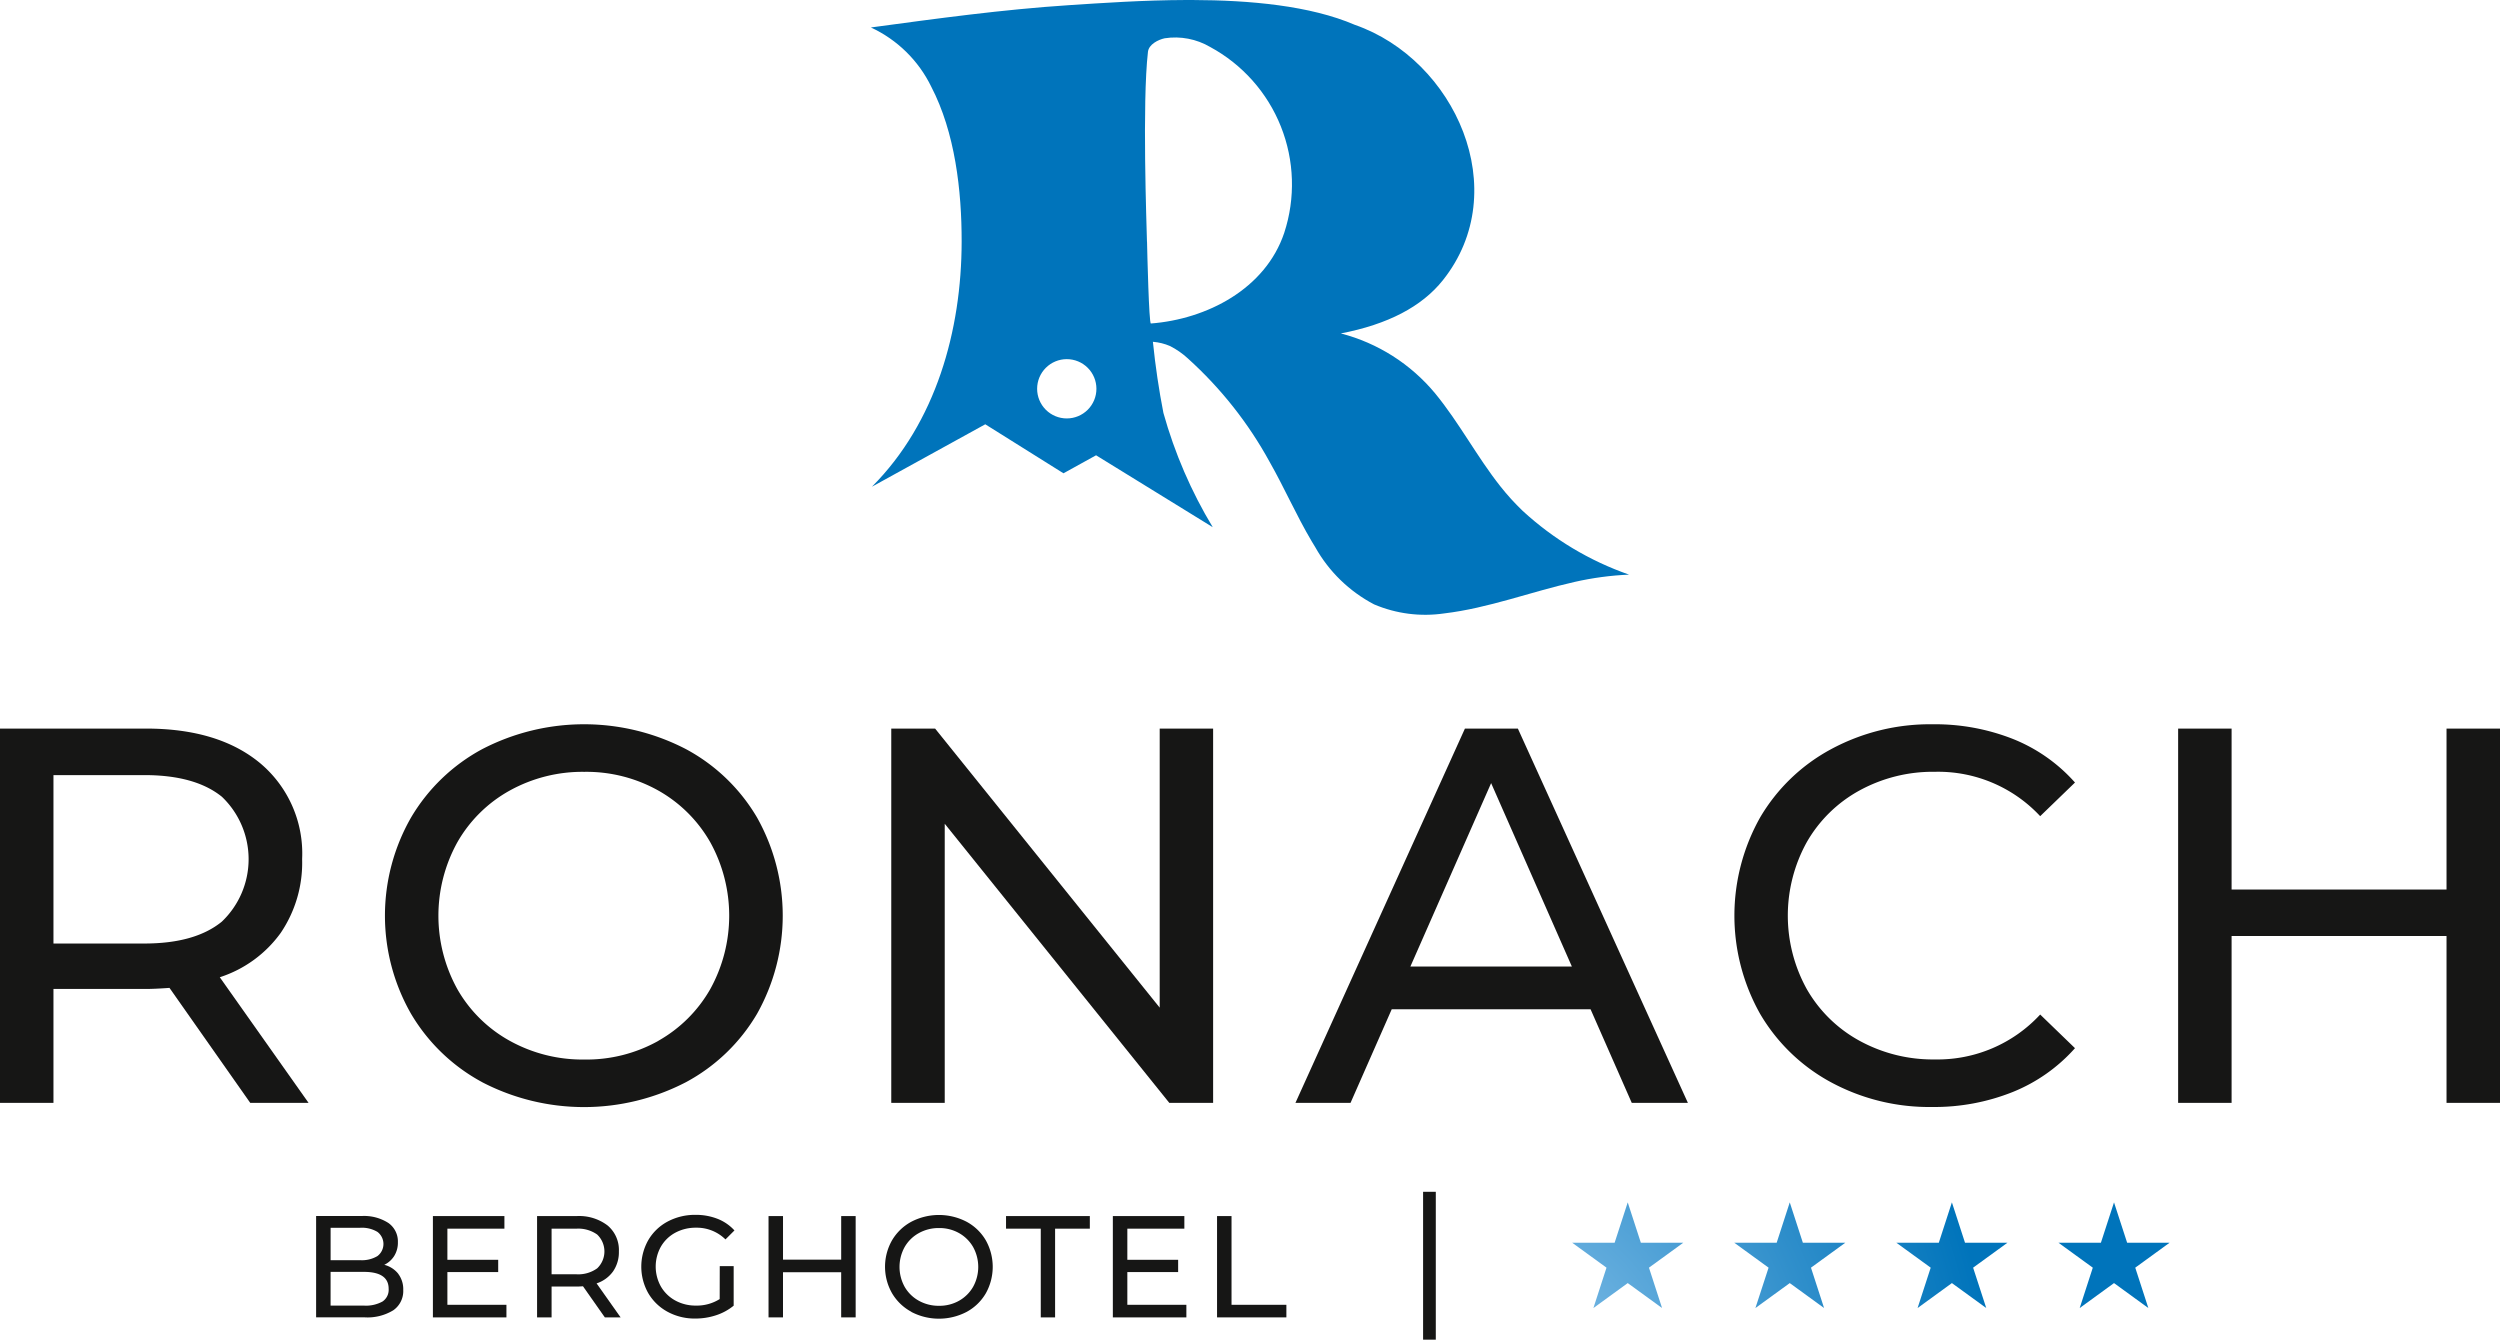
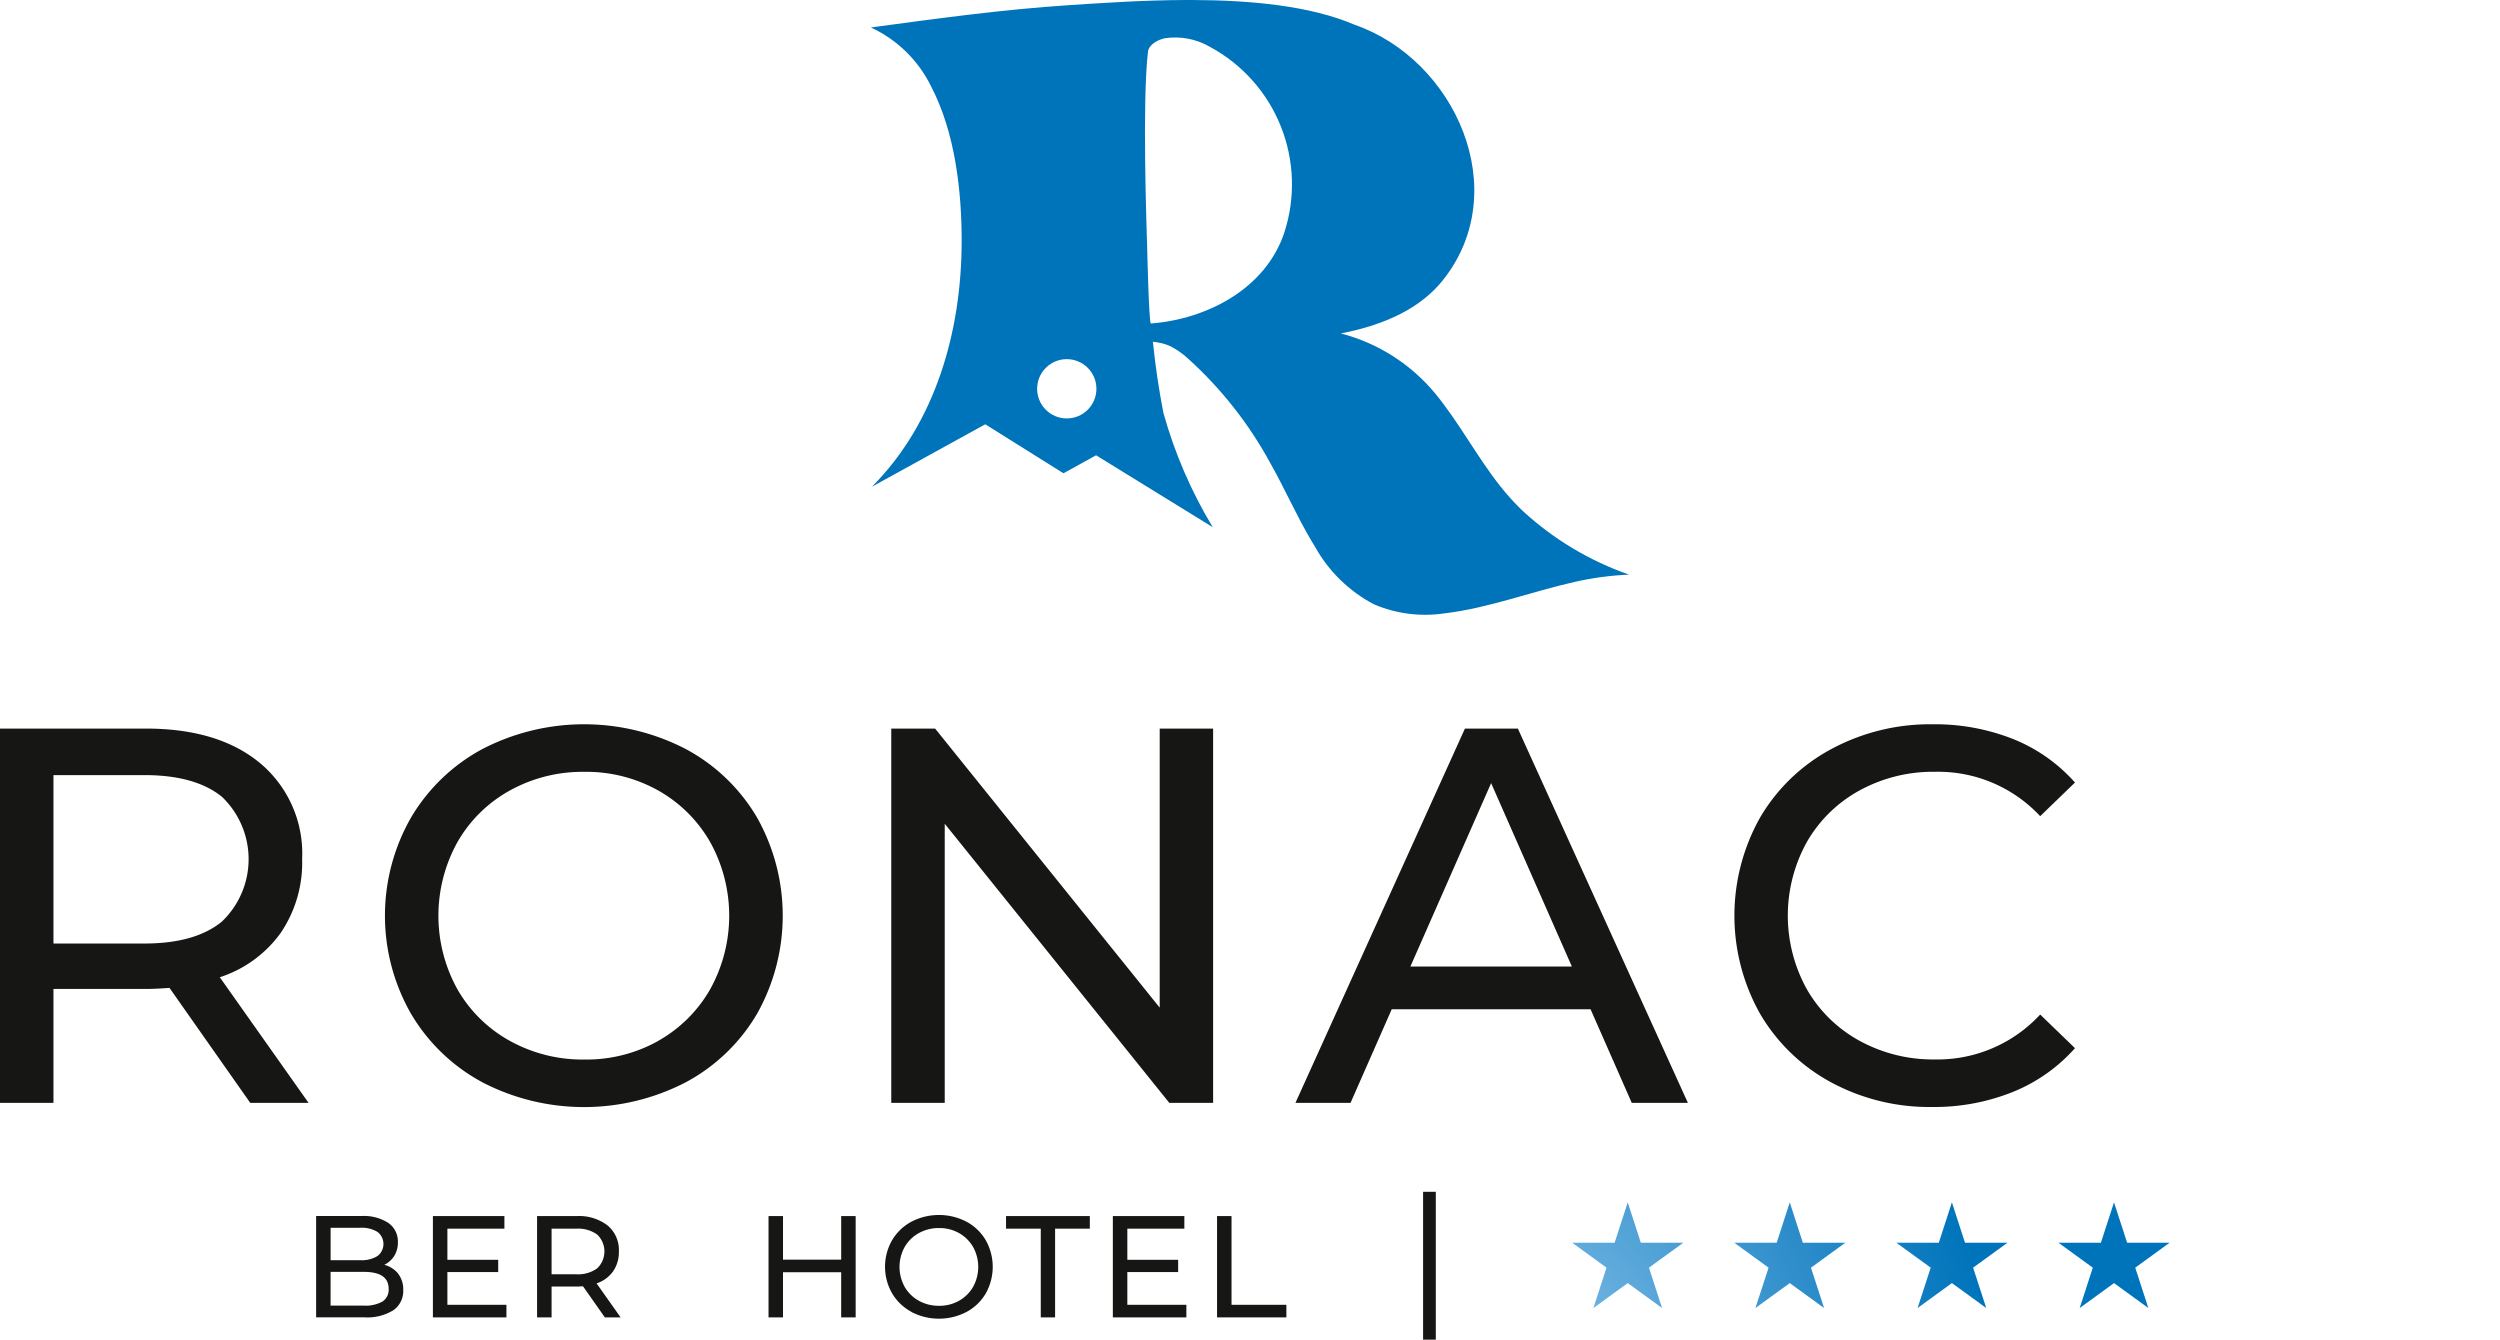
<svg xmlns="http://www.w3.org/2000/svg" xmlns:xlink="http://www.w3.org/1999/xlink" id="Gruppe_80" data-name="Gruppe 80" width="215.533" height="115.497" viewBox="0 0 215.533 115.497">
  <defs>
    <clipPath id="clip-path">
      <path id="Pfad_211" data-name="Pfad 211" d="M135.946,33.52a2.556,2.556,0,1,1,2.556,2.555,2.555,2.555,0,0,1-2.556-2.555m9.47-12.686c-.03-1.34-.42-11.981.085-16.363.075-.656.893-1.05,1.44-1.171a5.975,5.975,0,0,1,3.929.753,13.461,13.461,0,0,1,6.381,16.017c-1.616,4.833-6.666,7.448-11.5,7.819-.163,0-.31-6.1-.33-7.054M148.815,0c-3.714.011-7.3.261-10.131.446-5.714.374-11.4,1.155-17.069,1.922a10.86,10.86,0,0,1,5.2,5.1c2.059,3.955,2.631,8.967,2.624,13.371-.012,7.656-2.215,15.593-7.735,21.122l9.771-5.382,6.742,4.225,2.81-1.553,10.059,6.2a39.779,39.779,0,0,1-4.252-9.85c-.384-1.961-.689-4-.907-6.134a4.7,4.7,0,0,1,1.481.367,6.866,6.866,0,0,1,1.537,1.071,33.99,33.99,0,0,1,7.046,8.916c1.275,2.244,2.307,4.617,3.622,6.839q.153.258.311.513A12.424,12.424,0,0,0,165,52.107a11.263,11.263,0,0,0,6.049.776c3.791-.449,7.506-1.875,11.23-2.712a26.17,26.17,0,0,1,4.7-.63,26.335,26.335,0,0,1-9.175-5.5,20.774,20.774,0,0,1-1.919-2.111c-2.028-2.562-3.548-5.487-5.624-8.014a15.688,15.688,0,0,0-8.132-5.17q6.077-1.17,8.8-4.591c6.155-7.73,1.04-19.011-7.585-22.011C159.485.484,154.306.015,149.312,0Z" transform="translate(-121.615)" fill="none" />
    </clipPath>
    <radialGradient id="radial-gradient" cx="0.513" cy="0.189" r="0.832" gradientTransform="matrix(0, 1, 1, 0, -2.348, 2.348)" gradientUnits="objectBoundingBox">
      <stop offset="0" stop-color="#98cbf0" />
      <stop offset="0.205" stop-color="#98cbf0" />
      <stop offset="0.732" stop-color="#308fcb" />
      <stop offset="1" stop-color="#0074bb" />
    </radialGradient>
    <clipPath id="clip-path-2">
      <rect id="Rechteck_75" data-name="Rechteck 75" width="215.533" height="115.497" fill="none" />
    </clipPath>
    <clipPath id="clip-path-3">
      <path id="Pfad_212" data-name="Pfad 212" d="M223.2,171.382h-3.659l2.959,2.15-1.129,3.48,2.959-2.151,2.96,2.151-1.13-3.48,2.959-2.15h-3.658l-1.131-3.48Z" transform="translate(-219.537 -167.902)" fill="none" />
    </clipPath>
    <radialGradient id="radial-gradient-2" cx="-0.201" cy="1.864" r="4.898" gradientTransform="translate(-0.692) scale(0.951 1)" gradientUnits="objectBoundingBox">
      <stop offset="0" stop-color="#98cbf0" />
      <stop offset="0.663" stop-color="#308fcb" />
      <stop offset="1" stop-color="#0074bb" />
    </radialGradient>
    <clipPath id="clip-path-4">
      <path id="Pfad_213" data-name="Pfad 213" d="M245.833,171.382h-3.657l2.959,2.15L244,177.012l2.961-2.151,2.959,2.151-1.13-3.48,2.96-2.15h-3.659l-1.13-3.48Z" transform="translate(-242.176 -167.902)" fill="none" />
    </clipPath>
    <radialGradient id="radial-gradient-3" cx="-1.66" cy="1.864" r="4.898" gradientTransform="translate(-0.764) scale(0.951 1)" xlink:href="#radial-gradient-2" />
    <clipPath id="clip-path-5">
      <path id="Pfad_214" data-name="Pfad 214" d="M268.472,171.382h-3.66l2.961,2.15-1.131,3.48,2.959-2.151,2.961,2.151-1.132-3.48,2.96-2.15h-3.659L269.6,167.9Z" transform="translate(-264.812 -167.902)" fill="none" />
    </clipPath>
    <radialGradient id="radial-gradient-4" cx="-3.119" cy="1.864" r="4.898" gradientTransform="translate(-0.836) scale(0.951 1)" xlink:href="#radial-gradient-2" />
    <clipPath id="clip-path-6">
      <path id="Pfad_215" data-name="Pfad 215" d="M291.109,171.382H287.45l2.96,2.15-1.129,3.48,2.958-2.151,2.96,2.151-1.129-3.48,2.959-2.15h-3.658l-1.132-3.48Z" transform="translate(-287.45 -167.902)" fill="none" />
    </clipPath>
    <radialGradient id="radial-gradient-5" cx="-4.578" cy="1.864" r="4.898" gradientTransform="translate(-0.908) scale(0.951 1)" xlink:href="#radial-gradient-2" />
  </defs>
  <g id="Gruppe_81" data-name="Gruppe 81" transform="translate(75.083)">
    <g id="Gruppe_80-2" data-name="Gruppe 80" clip-path="url(#clip-path)">
      <rect id="Rechteck_73" data-name="Rechteck 73" width="83.786" height="83.786" transform="translate(-26.562 26.562) rotate(-45)" fill="url(#radial-gradient)" />
    </g>
  </g>
  <g id="Gruppe_83" data-name="Gruppe 83">
    <g id="Gruppe_82" data-name="Gruppe 82" clip-path="url(#clip-path-2)">
      <rect id="Rechteck_74" data-name="Rechteck 74" width="1.096" height="12.747" transform="translate(122.689 102.751)" fill="#161615" />
    </g>
  </g>
  <g id="Gruppe_85" data-name="Gruppe 85" transform="translate(135.539 103.66)">
    <g id="Gruppe_84" data-name="Gruppe 84" clip-path="url(#clip-path-3)">
      <rect id="Rechteck_76" data-name="Rechteck 76" width="9.578" height="9.11" fill="url(#radial-gradient-2)" />
    </g>
  </g>
  <g id="Gruppe_87" data-name="Gruppe 87" transform="translate(149.516 103.66)">
    <g id="Gruppe_86" data-name="Gruppe 86" clip-path="url(#clip-path-4)">
      <rect id="Rechteck_77" data-name="Rechteck 77" width="9.578" height="9.11" fill="url(#radial-gradient-3)" />
    </g>
  </g>
  <g id="Gruppe_89" data-name="Gruppe 89" transform="translate(163.491 103.66)">
    <g id="Gruppe_88" data-name="Gruppe 88" clip-path="url(#clip-path-5)">
      <rect id="Rechteck_78" data-name="Rechteck 78" width="9.579" height="9.11" fill="url(#radial-gradient-4)" />
    </g>
  </g>
  <g id="Gruppe_91" data-name="Gruppe 91" transform="translate(177.467 103.66)">
    <g id="Gruppe_90" data-name="Gruppe 90" clip-path="url(#clip-path-6)">
      <rect id="Rechteck_79" data-name="Rechteck 79" width="9.579" height="9.11" transform="translate(0)" fill="url(#radial-gradient-5)" />
    </g>
  </g>
  <g id="Gruppe_93" data-name="Gruppe 93">
    <g id="Gruppe_92" data-name="Gruppe 92" clip-path="url(#clip-path-2)">
      <path id="Pfad_216" data-name="Pfad 216" d="M51.217,174.788a2.2,2.2,0,0,1,.437,1.4,2.019,2.019,0,0,1-.855,1.747,4.255,4.255,0,0,1-2.489.611H44.142v-8.734H48.06a3.862,3.862,0,0,1,2.315.6,1.944,1.944,0,0,1,.817,1.66,2.155,2.155,0,0,1-.319,1.185,2.071,2.071,0,0,1-.854.761,2.244,2.244,0,0,1,1.2.767m-5.827-3.961v2.795h2.558a2.6,2.6,0,0,0,1.479-.355,1.307,1.307,0,0,0,0-2.084,2.6,2.6,0,0,0-1.479-.356Zm4.467,6.363a1.216,1.216,0,0,0,.537-1.1q0-1.459-2.134-1.46H45.39v2.907h2.87a2.95,2.95,0,0,0,1.6-.349" transform="translate(-16.889 -64.974)" fill="#161615" />
      <path id="Pfad_217" data-name="Pfad 217" d="M66.79,177.465v1.085H60.451v-8.735h6.165V170.9H61.7v2.683h4.38v1.061H61.7v2.82Z" transform="translate(-23.129 -64.974)" fill="#161615" />
      <path id="Pfad_218" data-name="Pfad 218" d="M80.843,178.551l-1.884-2.683c-.233.016-.416.025-.549.025H76.251v2.658H75v-8.735H78.41a4.049,4.049,0,0,1,2.67.811,2.752,2.752,0,0,1,.973,2.234,2.92,2.92,0,0,1-.5,1.722,2.827,2.827,0,0,1-1.422,1.036l2.071,2.932Zm-.661-4.23a2.012,2.012,0,0,0,0-2.913,2.815,2.815,0,0,0-1.81-.505H76.251v3.93h2.121a2.789,2.789,0,0,0,1.81-.512" transform="translate(-28.697 -64.974)" fill="#161615" />
-       <path id="Pfad_219" data-name="Pfad 219" d="M96.317,174.072h1.2v3.407a4.648,4.648,0,0,1-1.51.824,5.657,5.657,0,0,1-1.8.286,4.878,4.878,0,0,1-2.383-.58,4.3,4.3,0,0,1-1.666-1.6,4.646,4.646,0,0,1,0-4.585,4.244,4.244,0,0,1,1.672-1.6,4.991,4.991,0,0,1,2.4-.574,5.072,5.072,0,0,1,1.9.343,3.884,3.884,0,0,1,1.454,1l-.774.774a3.514,3.514,0,0,0-2.533-1.01,3.686,3.686,0,0,0-1.79.43,3.155,3.155,0,0,0-1.242,1.2,3.523,3.523,0,0,0,0,3.444,3.2,3.2,0,0,0,1.242,1.205,3.623,3.623,0,0,0,1.778.436,3.7,3.7,0,0,0,2.046-.562Z" transform="translate(-34.265 -64.913)" fill="#161615" />
      <path id="Pfad_220" data-name="Pfad 220" d="M114.831,169.816v8.734h-1.248v-3.893h-5.016v3.893H107.32v-8.734h1.248v3.756h5.016v-3.756Z" transform="translate(-41.062 -64.974)" fill="#161615" />
      <path id="Pfad_221" data-name="Pfad 221" d="M125.86,178.008a4.279,4.279,0,0,1-1.666-1.6,4.608,4.608,0,0,1,0-4.567,4.287,4.287,0,0,1,1.666-1.6,5.158,5.158,0,0,1,4.754,0,4.258,4.258,0,0,1,1.66,1.6,4.676,4.676,0,0,1,0,4.579,4.252,4.252,0,0,1-1.66,1.6,5.153,5.153,0,0,1-4.754,0m4.111-.966a3.208,3.208,0,0,0,1.211-1.2,3.546,3.546,0,0,0,0-3.431,3.211,3.211,0,0,0-1.211-1.2,3.428,3.428,0,0,0-1.728-.436,3.5,3.5,0,0,0-1.74.436,3.178,3.178,0,0,0-1.223,1.2,3.546,3.546,0,0,0,0,3.431,3.176,3.176,0,0,0,1.223,1.2,3.5,3.5,0,0,0,1.74.436,3.428,3.428,0,0,0,1.728-.436" transform="translate(-47.287 -64.913)" fill="#161615" />
      <path id="Pfad_222" data-name="Pfad 222" d="M143.48,170.9h-2.995v-1.086h7.225V170.9h-2.995v7.649H143.48Z" transform="translate(-53.752 -64.974)" fill="#161615" />
      <path id="Pfad_223" data-name="Pfad 223" d="M161.739,177.465v1.085H155.4v-8.735h6.165V170.9h-4.916v2.683h4.38v1.061h-4.38v2.82Z" transform="translate(-59.458 -64.974)" fill="#161615" />
      <path id="Pfad_224" data-name="Pfad 224" d="M169.952,169.816H171.2v7.649h4.729v1.085h-5.977Z" transform="translate(-65.026 -64.974)" fill="#161615" />
      <path id="Pfad_225" data-name="Pfad 225" d="M21.572,134.007l-6.96-9.91q-1.291.093-2.028.092H4.609v9.818H0V101.741H12.584q6.269,0,9.864,3a10.163,10.163,0,0,1,3.6,8.251,10.791,10.791,0,0,1-1.844,6.36,10.415,10.415,0,0,1-5.255,3.827L26.6,134.007Zm-2.443-15.626a7.436,7.436,0,0,0,0-10.763q-2.306-1.866-6.684-1.866H4.609v14.52h7.836q4.378,0,6.684-1.89" transform="translate(0 -38.928)" fill="#161615" />
      <path id="Pfad_226" data-name="Pfad 226" d="M62.143,132a15.833,15.833,0,0,1-6.153-5.923,17.032,17.032,0,0,1,0-16.871,15.842,15.842,0,0,1,6.153-5.923,19.061,19.061,0,0,1,17.562,0,15.736,15.736,0,0,1,6.131,5.9,17.272,17.272,0,0,1,0,16.916A15.728,15.728,0,0,1,79.7,132a19.056,19.056,0,0,1-17.562,0m15.188-3.572a11.833,11.833,0,0,0,4.471-4.448,13.089,13.089,0,0,0,0-12.676,11.833,11.833,0,0,0-4.471-4.448,12.677,12.677,0,0,0-6.384-1.614,12.931,12.931,0,0,0-6.43,1.614A11.74,11.74,0,0,0,60,111.308a13.094,13.094,0,0,0,0,12.676,11.74,11.74,0,0,0,4.517,4.448,12.93,12.93,0,0,0,6.43,1.613,12.676,12.676,0,0,0,6.384-1.613" transform="translate(-20.567 -38.699)" fill="#161615" />
      <path id="Pfad_227" data-name="Pfad 227" d="M152.206,101.741v32.266h-3.78l-19.359-24.061v24.061h-4.609V101.741h3.78L147.6,125.8V101.741Z" transform="translate(-47.619 -38.928)" fill="#161615" />
      <path id="Pfad_228" data-name="Pfad 228" d="M206.343,125.941H189.2l-3.55,8.066H180.9l14.611-32.266h4.564l14.657,32.266h-4.839Zm-1.613-3.688-6.96-15.81-6.96,15.81Z" transform="translate(-69.215 -38.928)" fill="#161615" />
      <path id="Pfad_229" data-name="Pfad 229" d="M250.515,132a15.761,15.761,0,0,1-6.107-5.9,17.272,17.272,0,0,1,0-16.916,15.732,15.732,0,0,1,6.131-5.9,17.945,17.945,0,0,1,8.758-2.143,18.278,18.278,0,0,1,6.914,1.267,14.164,14.164,0,0,1,5.347,3.756l-3,2.9a12.024,12.024,0,0,0-9.081-3.826,13.158,13.158,0,0,0-6.5,1.613,11.7,11.7,0,0,0-4.54,4.449,13.089,13.089,0,0,0,0,12.676,11.7,11.7,0,0,0,4.54,4.448,13.151,13.151,0,0,0,6.5,1.613,12.045,12.045,0,0,0,9.081-3.872l3,2.9a14.351,14.351,0,0,1-5.37,3.78,18.177,18.177,0,0,1-6.938,1.291A17.817,17.817,0,0,1,250.515,132" transform="translate(-92.667 -38.699)" fill="#161615" />
-       <path id="Pfad_230" data-name="Pfad 230" d="M331.911,101.741v32.266H327.3V119.626h-18.53v14.381h-4.609V101.741h4.609v13.874H327.3V101.741Z" transform="translate(-116.377 -38.928)" fill="#161615" />
    </g>
  </g>
</svg>